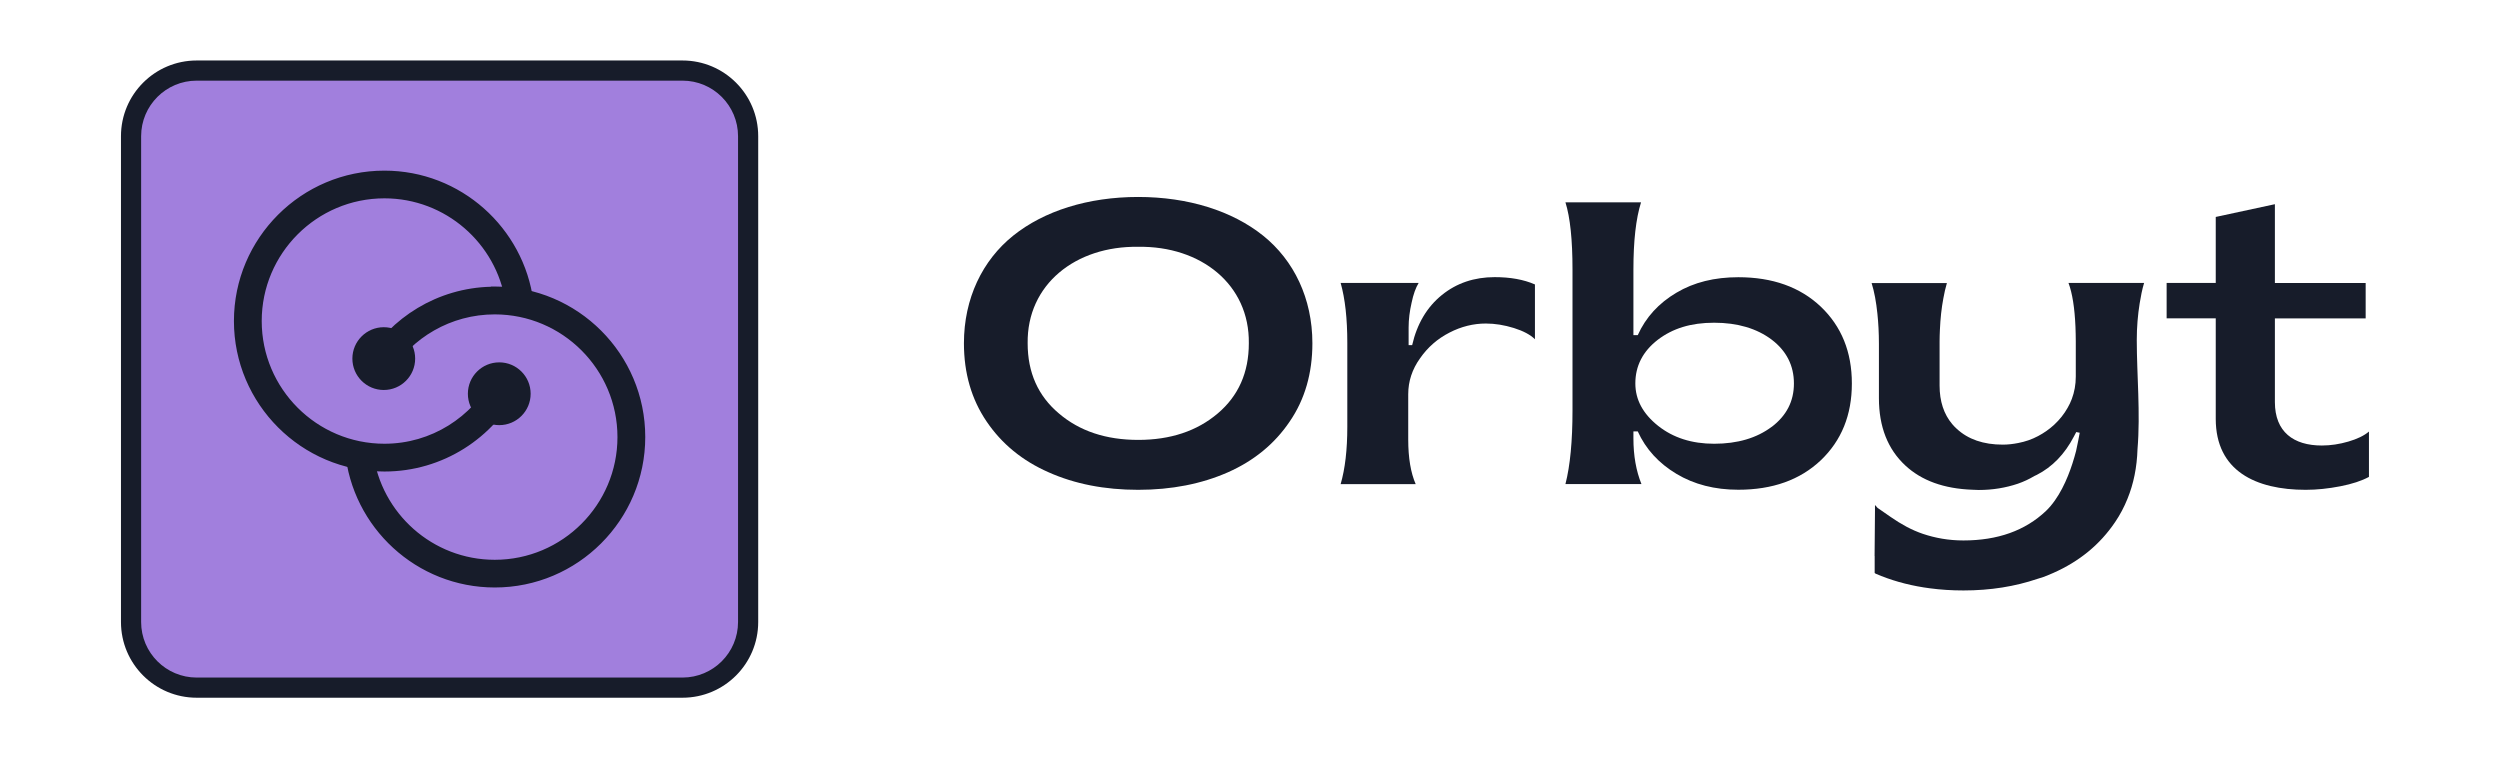
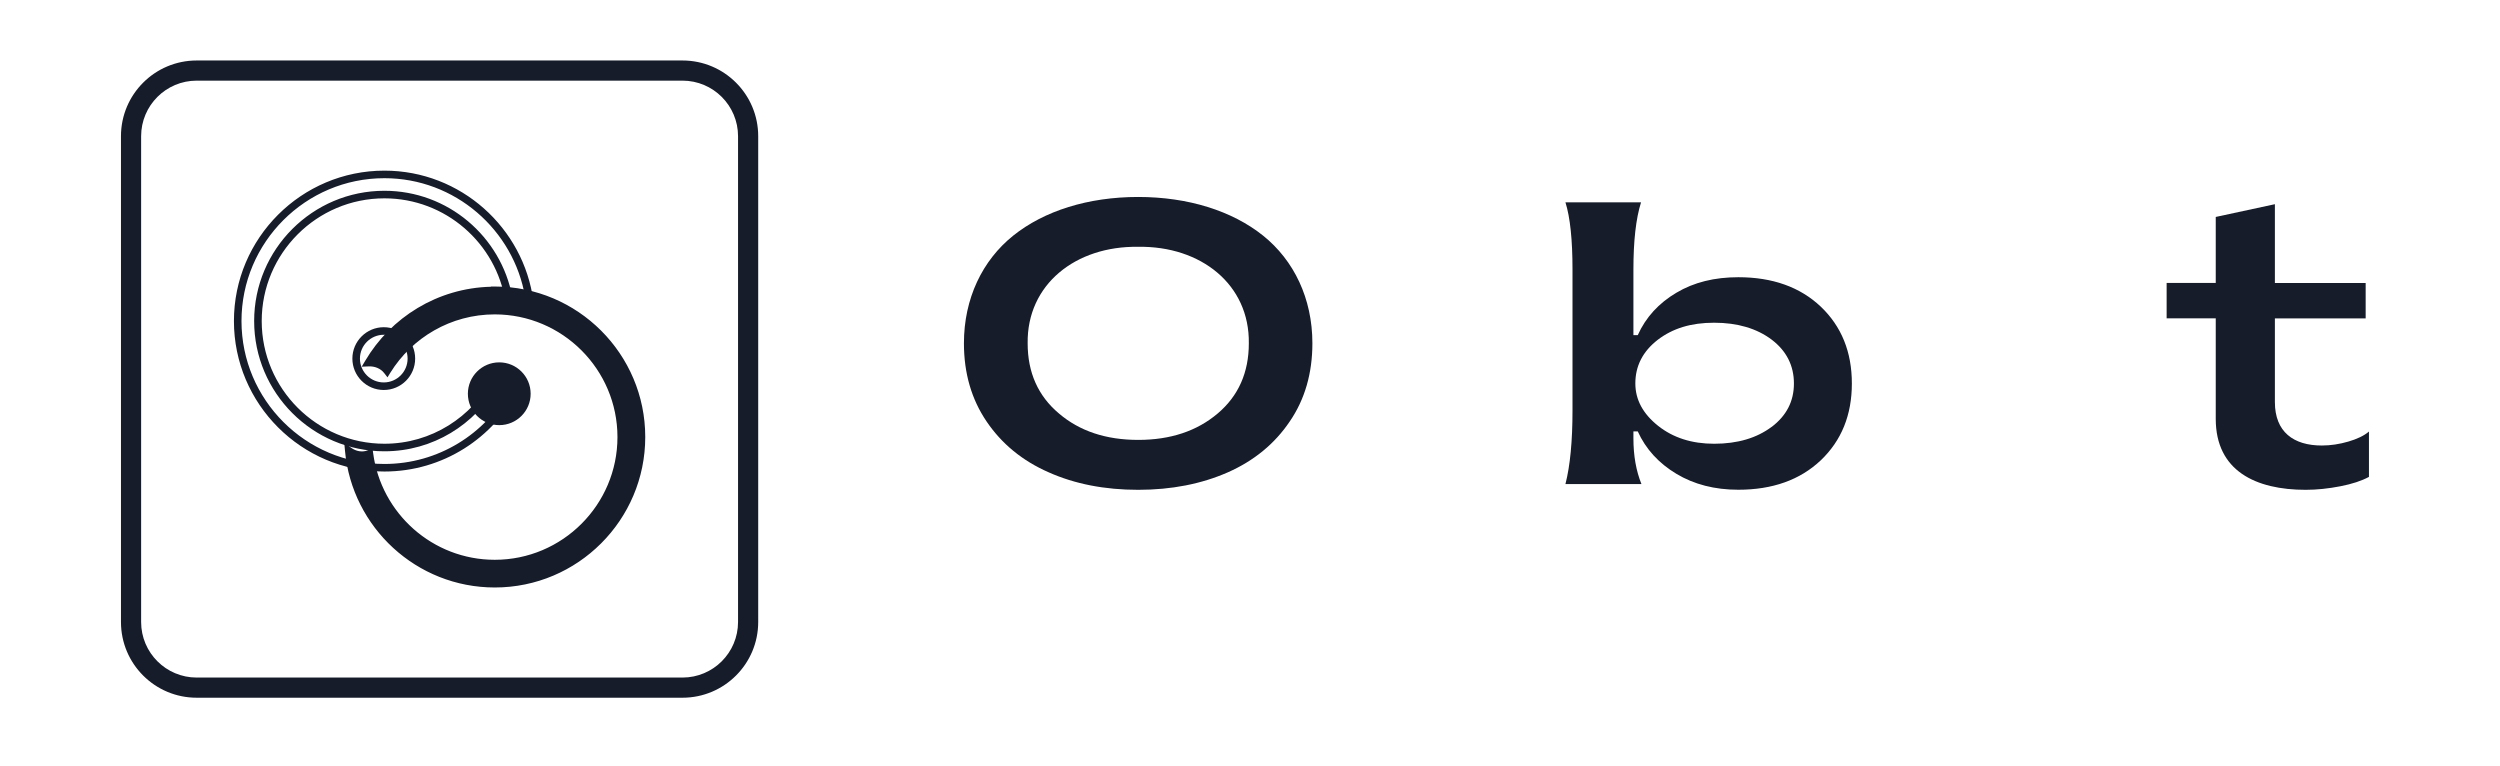
<svg xmlns="http://www.w3.org/2000/svg" width="248" height="76" viewBox="0 0 248 76" fill="none">
-   <path d="M67.702 7H19.512C15.916 7 13 9.916 13 13.512V61.702C13 65.299 15.916 68.214 19.512 68.214H67.702C71.299 68.214 74.214 65.299 74.214 61.702V13.512C74.214 9.916 71.299 7 67.702 7Z" fill="#A17FDD" />
  <path fill-rule="evenodd" clip-rule="evenodd" d="M19.512 8C16.468 8 14 10.468 14 13.512V61.702C14 64.746 16.468 67.214 19.512 67.214H67.702C70.746 67.214 73.214 64.746 73.214 61.702V13.512C73.214 10.468 70.746 8 67.702 8H19.512ZM12 13.512C12 9.363 15.363 6 19.512 6H67.702C71.851 6 75.214 9.363 75.214 13.512V61.702C75.214 65.851 71.851 69.214 67.702 69.214H19.512C15.363 69.214 12 65.851 12 61.702V13.512Z" fill="#171C2A" />
  <path d="M112.913 48.59C109.578 48.59 106.616 48.008 104.029 46.854C101.417 45.708 99.371 44.028 97.867 41.807C96.37 39.601 95.622 37.014 95.622 34.052C95.622 29.61 97.453 25.828 100.51 23.376C103.567 20.924 107.938 19.539 112.906 19.539C117.873 19.539 122.244 20.924 125.301 23.376C128.358 25.828 130.189 29.61 130.189 34.052C130.189 37.014 129.449 39.609 127.944 41.807C126.448 44.028 124.394 45.708 121.806 46.854C119.195 48.001 116.233 48.59 112.898 48.59H112.913ZM112.913 43.638C116.106 43.638 118.741 42.762 120.803 41.011C122.849 39.275 123.884 36.958 123.884 34.052C123.964 28.225 119.131 24.387 112.913 24.483C106.696 24.387 101.863 28.225 101.943 34.052C101.943 36.958 102.978 39.275 105.04 41.011C107.086 42.762 109.713 43.638 112.913 43.638Z" fill="#171C2A" />
-   <path d="M132.992 48.025C133.438 46.488 133.653 44.593 133.653 42.356V34.013C133.653 31.616 133.438 29.65 132.992 28.066H140.731C140.436 28.551 140.205 29.196 140.03 30.032C139.839 30.868 139.735 31.688 139.735 32.484V34.236H140.086C140.571 32.11 141.566 30.454 143.031 29.268C144.496 28.081 146.248 27.492 148.27 27.492C149.806 27.492 151.136 27.723 152.266 28.217V33.654C151.821 33.209 151.12 32.834 150.181 32.54C149.225 32.245 148.31 32.094 147.394 32.094C146.168 32.094 144.958 32.389 143.788 32.994C142.601 33.599 141.622 34.458 140.866 35.549C140.086 36.64 139.696 37.826 139.696 39.116V43.598C139.696 45.429 139.95 46.91 140.436 48.025H132.992Z" fill="#171C2A" />
  <path d="M166.302 47.005C164.55 45.955 163.261 44.553 162.465 42.794H162.035V43.479C162.035 45.214 162.305 46.711 162.831 48.017H155.292C155.761 46.185 155.992 43.749 155.992 40.708V26.736C155.992 23.79 155.761 21.569 155.292 20.072H162.791C162.282 21.689 162.035 23.91 162.035 26.736V33.248H162.465C163.261 31.473 164.55 30.072 166.302 29.037C168.038 28.002 170.084 27.5 172.44 27.5C175.832 27.5 178.562 28.472 180.624 30.422C182.67 32.373 183.705 34.904 183.705 38.041C183.705 41.178 182.67 43.709 180.624 45.66C178.562 47.611 175.832 48.582 172.44 48.582C170.099 48.582 168.053 48.056 166.302 47.005ZM175.752 42.348C177.217 41.233 177.957 39.816 177.957 38.041C177.957 36.266 177.217 34.809 175.752 33.694C174.271 32.58 172.36 32.014 170.044 32.014C167.727 32.014 165.928 32.58 164.447 33.71C162.966 34.856 162.226 36.306 162.226 38.033C162.226 39.649 162.982 41.05 164.487 42.245C165.983 43.431 167.838 44.02 170.044 44.02C172.36 44.02 174.271 43.455 175.752 42.34V42.348Z" fill="#171C2A" />
  <path d="M219.802 41.552V31.576H214.93V28.066H219.802V21.521L225.669 20.256V28.073H234.674V31.584H225.669V39.888C225.669 42.85 227.524 44.195 230.327 44.195C231.203 44.195 232.078 44.06 232.954 43.805C233.83 43.55 234.514 43.224 235 42.81V47.308C234.276 47.698 233.344 48.008 232.158 48.239C230.972 48.47 229.817 48.59 228.727 48.59C223.775 48.59 219.802 46.719 219.802 41.552Z" fill="#171C2A" />
-   <path d="M212.693 28.066H205.193C205.583 29.101 205.806 30.557 205.886 32.42C205.902 32.874 205.918 33.352 205.918 33.853V37.364C205.918 38.153 205.782 38.885 205.527 39.57C205.416 39.88 205.265 40.175 205.105 40.461C204.763 41.066 204.325 41.624 203.768 42.141C203.274 42.595 202.741 42.961 202.184 43.256C201.563 43.59 200.902 43.813 200.201 43.948C199.708 44.044 199.206 44.108 198.681 44.108C196.754 44.108 195.234 43.582 194.103 42.531C193.944 42.388 193.8 42.237 193.665 42.077C192.829 41.09 192.407 39.808 192.407 38.248V33.861C192.407 33.463 192.423 33.081 192.439 32.699C192.487 31.592 192.598 30.557 192.781 29.594C192.877 29.069 192.988 28.559 193.132 28.081H185.664C185.935 28.941 186.118 29.96 186.237 31.107C186.333 32.022 186.389 33.01 186.389 34.108V39.506C186.389 42.332 187.264 44.553 189 46.169C190.616 47.674 192.829 48.478 195.663 48.582C195.87 48.582 196.077 48.606 196.292 48.606C197.678 48.606 198.959 48.391 200.17 47.985C200.743 47.786 201.292 47.531 201.81 47.22C201.889 47.181 201.969 47.149 202.048 47.109C203.593 46.321 204.819 45.047 205.726 43.311C205.79 43.192 205.854 43.081 205.91 42.961C205.926 42.921 205.949 42.889 205.965 42.858L206.029 42.873L206.308 42.929C206.308 42.929 206.061 44.283 205.949 44.728C205.854 45.095 205.734 45.525 205.583 45.986C205.082 47.539 204.246 49.458 202.956 50.691C200.894 52.642 198.163 53.613 194.772 53.613C193.307 53.613 191.993 53.374 190.759 52.961C189.621 52.578 188.562 51.981 187.575 51.297L186.253 50.381C186.166 50.285 186.086 50.19 185.998 50.094V50.691L185.959 55.158C185.959 55.158 185.959 55.158 185.967 55.158V56.838C185.967 56.838 186.03 56.885 186.062 56.909C187.535 57.546 189.127 58 190.831 58.271C191.03 58.303 191.237 58.326 191.436 58.358C192.503 58.502 193.617 58.573 194.78 58.573C197.463 58.573 199.891 58.175 202.104 57.427C202.311 57.355 202.51 57.291 202.709 57.236C203.036 57.108 203.362 56.981 203.68 56.838C206.276 55.691 208.322 54.011 209.819 51.79C210.312 51.066 210.718 50.293 211.045 49.481C211.658 47.985 211.984 46.345 212.04 44.569C212.342 40.963 211.968 37.173 211.968 33.75C211.968 32.444 212.072 31.234 212.255 30.096C212.366 29.395 212.502 28.71 212.693 28.073V28.066Z" fill="#171C2A" />
-   <path d="M50.474 38.2C49.988 38.105 49.582 37.914 49.208 37.683C47.098 41.663 42.942 44.394 38.134 44.394C31.215 44.394 25.587 38.765 25.587 31.847C25.587 24.929 31.215 19.3 38.134 19.3C44.383 19.3 49.574 23.894 50.514 29.889C50.792 29.833 51.087 29.801 51.405 29.801C51.819 29.801 52.185 29.865 52.544 29.952C51.612 22.827 45.506 17.302 38.134 17.302C30.109 17.302 23.581 23.83 23.581 31.847C23.581 39.864 30.109 46.4 38.134 46.4C43.786 46.4 48.698 43.152 51.103 38.431C50.999 38.423 50.896 38.407 50.792 38.383C50.665 38.351 50.585 38.264 50.474 38.208V38.2Z" fill="#171C2A" />
  <path fill-rule="evenodd" clip-rule="evenodd" d="M23.206 31.847C23.206 23.623 29.902 16.927 38.134 16.927C45.697 16.927 51.96 22.595 52.916 29.904L52.986 30.447L52.455 30.317C52.114 30.233 51.779 30.176 51.405 30.176C51.112 30.176 50.842 30.205 50.587 30.256L50.204 30.333L50.143 29.947C49.232 24.131 44.195 19.675 38.134 19.675C31.422 19.675 25.962 25.136 25.962 31.847C25.962 38.558 31.422 44.019 38.134 44.019C42.796 44.019 46.828 41.372 48.877 37.507L49.064 37.153L49.405 37.364C49.754 37.579 50.117 37.748 50.546 37.832L50.849 37.892V38.002C50.87 38.014 50.878 38.018 50.882 38.019C50.966 38.038 51.049 38.051 51.131 38.057L51.692 38.1L51.437 38.601C48.971 43.443 43.933 46.775 38.134 46.775C29.902 46.775 23.206 40.071 23.206 31.847ZM50.542 38.688C50.492 38.664 50.452 38.639 50.42 38.618C50.394 38.6 50.375 38.587 50.361 38.578C50.343 38.566 50.332 38.558 50.321 38.551C49.961 38.472 49.643 38.347 49.353 38.197C47.13 42.109 42.951 44.769 38.134 44.769C31.008 44.769 25.212 38.972 25.212 31.847C25.212 24.722 31.008 18.925 38.134 18.925C44.442 18.925 49.701 23.468 50.821 29.46C51.008 29.438 51.202 29.426 51.405 29.426C51.649 29.426 51.877 29.446 52.094 29.479C50.964 22.791 45.134 17.677 38.134 17.677C30.316 17.677 23.956 24.037 23.956 31.847C23.956 39.657 30.316 46.025 38.134 46.025C43.467 46.025 48.125 43.056 50.542 38.688Z" fill="#171C2A" />
-   <path d="M38.07 32.834C36.566 32.834 35.331 34.06 35.331 35.573C35.331 37.086 36.558 38.312 38.07 38.312C39.583 38.312 40.809 37.086 40.809 35.573C40.809 34.06 39.583 32.834 38.07 32.834Z" fill="#171C2A" />
  <path fill-rule="evenodd" clip-rule="evenodd" d="M34.956 35.573C34.956 33.852 36.359 32.459 38.07 32.459C39.79 32.459 41.184 33.853 41.184 35.573C41.184 37.293 39.79 38.687 38.07 38.687C36.35 38.687 34.956 37.293 34.956 35.573ZM38.07 33.209C36.772 33.209 35.706 34.268 35.706 35.573C35.706 36.879 36.765 37.937 38.07 37.937C39.376 37.937 40.434 36.879 40.434 35.573C40.434 34.267 39.376 33.209 38.07 33.209Z" fill="#171C2A" />
  <path d="M49.526 41.799C51.039 41.799 52.265 40.572 52.265 39.06C52.265 37.547 51.039 36.321 49.526 36.321C48.014 36.321 46.788 37.547 46.788 39.06C46.788 40.572 48.014 41.799 49.526 41.799Z" fill="#171C2A" />
  <path fill-rule="evenodd" clip-rule="evenodd" d="M49.526 36.696C48.221 36.696 47.163 37.755 47.163 39.06C47.163 40.365 48.221 41.424 49.526 41.424C50.832 41.424 51.89 40.365 51.89 39.06C51.89 37.755 50.832 36.696 49.526 36.696ZM46.413 39.06C46.413 37.34 47.807 35.946 49.526 35.946C51.246 35.946 52.64 37.34 52.64 39.06C52.64 40.78 51.246 42.174 49.526 42.174C47.807 42.174 46.413 40.78 46.413 39.06Z" fill="#171C2A" />
  <path d="M49.081 28.814C43.755 28.814 39.089 31.688 36.558 35.971C37.25 35.939 37.967 36.21 38.405 36.775C40.618 33.2 44.575 30.812 49.081 30.812C55.999 30.812 61.628 36.441 61.628 43.359C61.628 50.277 55.999 55.906 49.081 55.906C42.72 55.906 37.457 51.153 36.645 45.007C35.968 45.302 35.188 45.142 34.599 44.712C35.284 52.101 41.517 57.904 49.081 57.904C57.106 57.904 63.634 51.376 63.634 43.351C63.634 35.326 57.106 28.798 49.081 28.798V28.814Z" fill="#171C2A" />
  <path fill-rule="evenodd" clip-rule="evenodd" d="M48.706 28.444C43.398 28.575 38.771 31.489 36.235 35.78L35.882 36.377L36.575 36.346C37.166 36.318 37.757 36.551 38.108 37.005L38.439 37.432L38.723 36.972C40.871 33.503 44.71 31.187 49.081 31.187C55.792 31.187 61.252 36.648 61.252 43.359C61.252 50.07 55.792 55.531 49.081 55.531C42.91 55.531 37.805 50.92 37.017 44.958L36.952 44.465L36.495 44.663C35.966 44.894 35.325 44.779 34.82 44.41L34.149 43.92L34.226 44.747C34.928 52.326 41.322 58.279 49.081 58.279C57.313 58.279 64.009 51.583 64.009 43.351C64.009 35.119 57.313 28.423 49.081 28.423H48.706V28.444ZM49.456 29.178V29.189H49.081C44.11 29.189 39.729 31.759 37.201 35.645C37.613 35.727 38.011 35.903 38.344 36.177C40.664 32.72 44.609 30.437 49.081 30.437C56.206 30.437 62.002 36.234 62.002 43.359C62.002 50.485 56.206 56.281 49.081 56.281C42.68 56.281 37.36 51.609 36.339 45.492C35.904 45.576 35.461 45.526 35.055 45.377C36.037 52.238 41.953 57.529 49.081 57.529C56.898 57.529 63.259 51.169 63.259 43.351C63.259 35.659 57.101 29.377 49.456 29.178Z" fill="#171C2A" />
</svg>